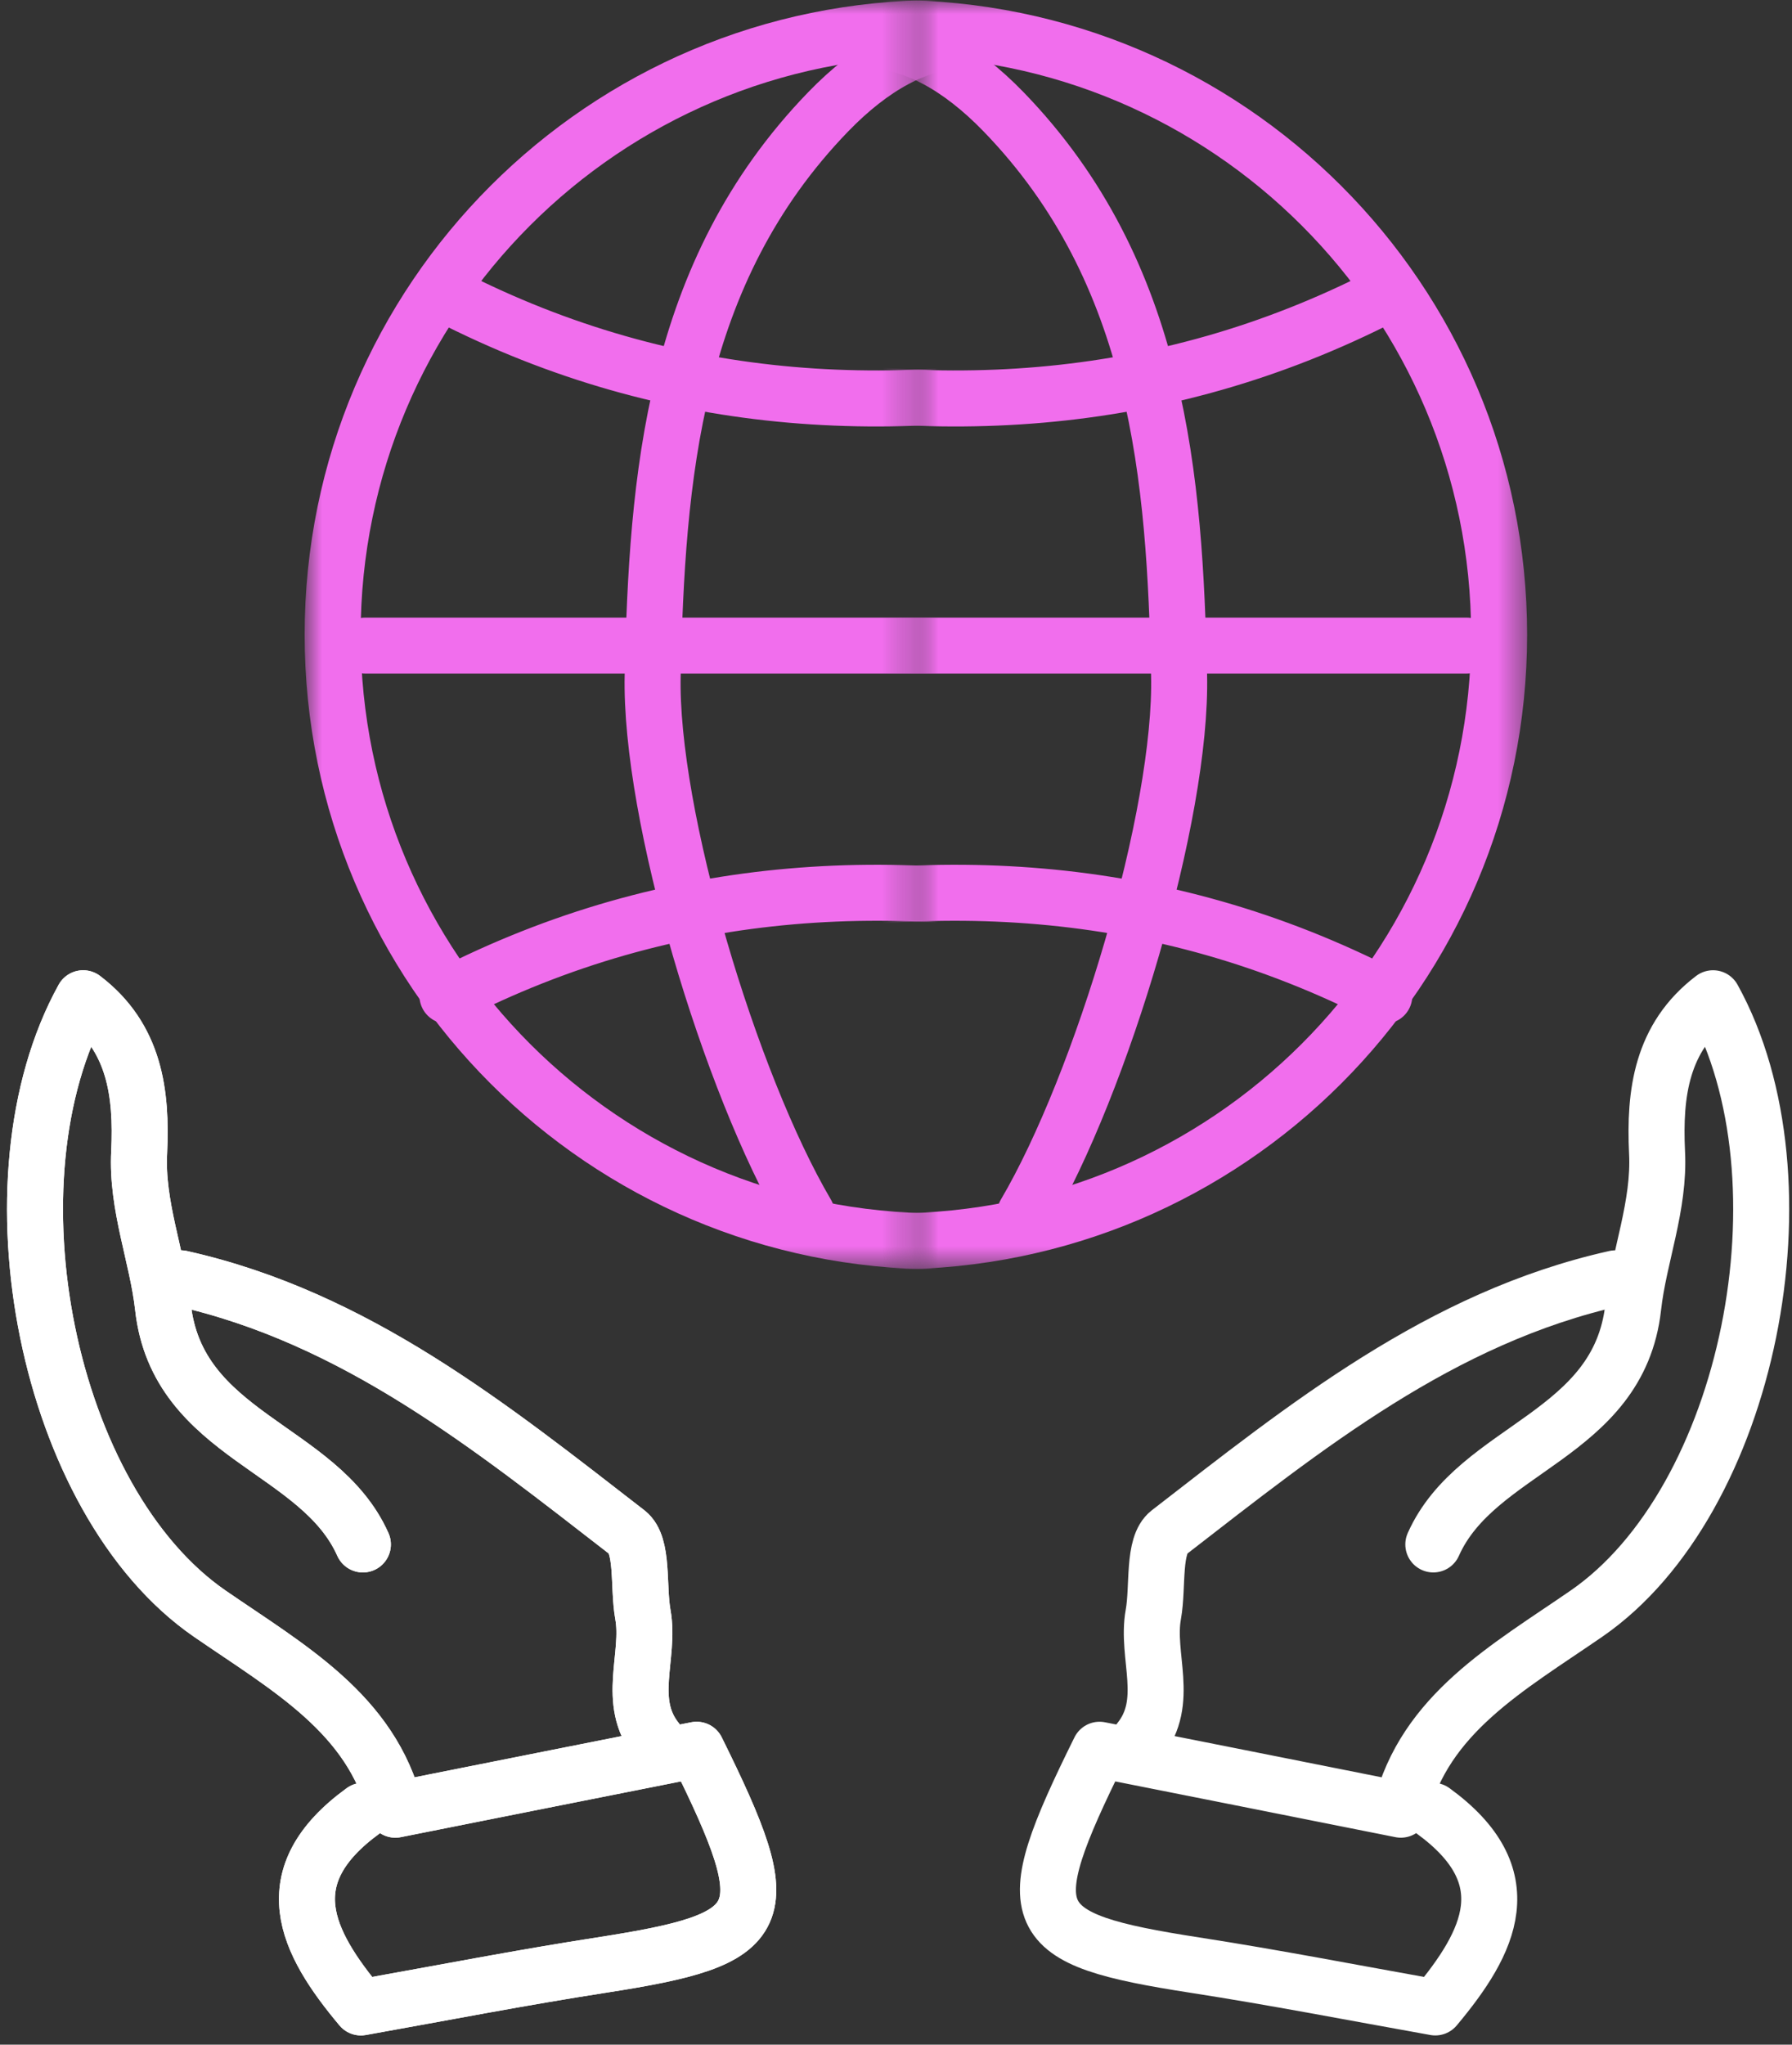
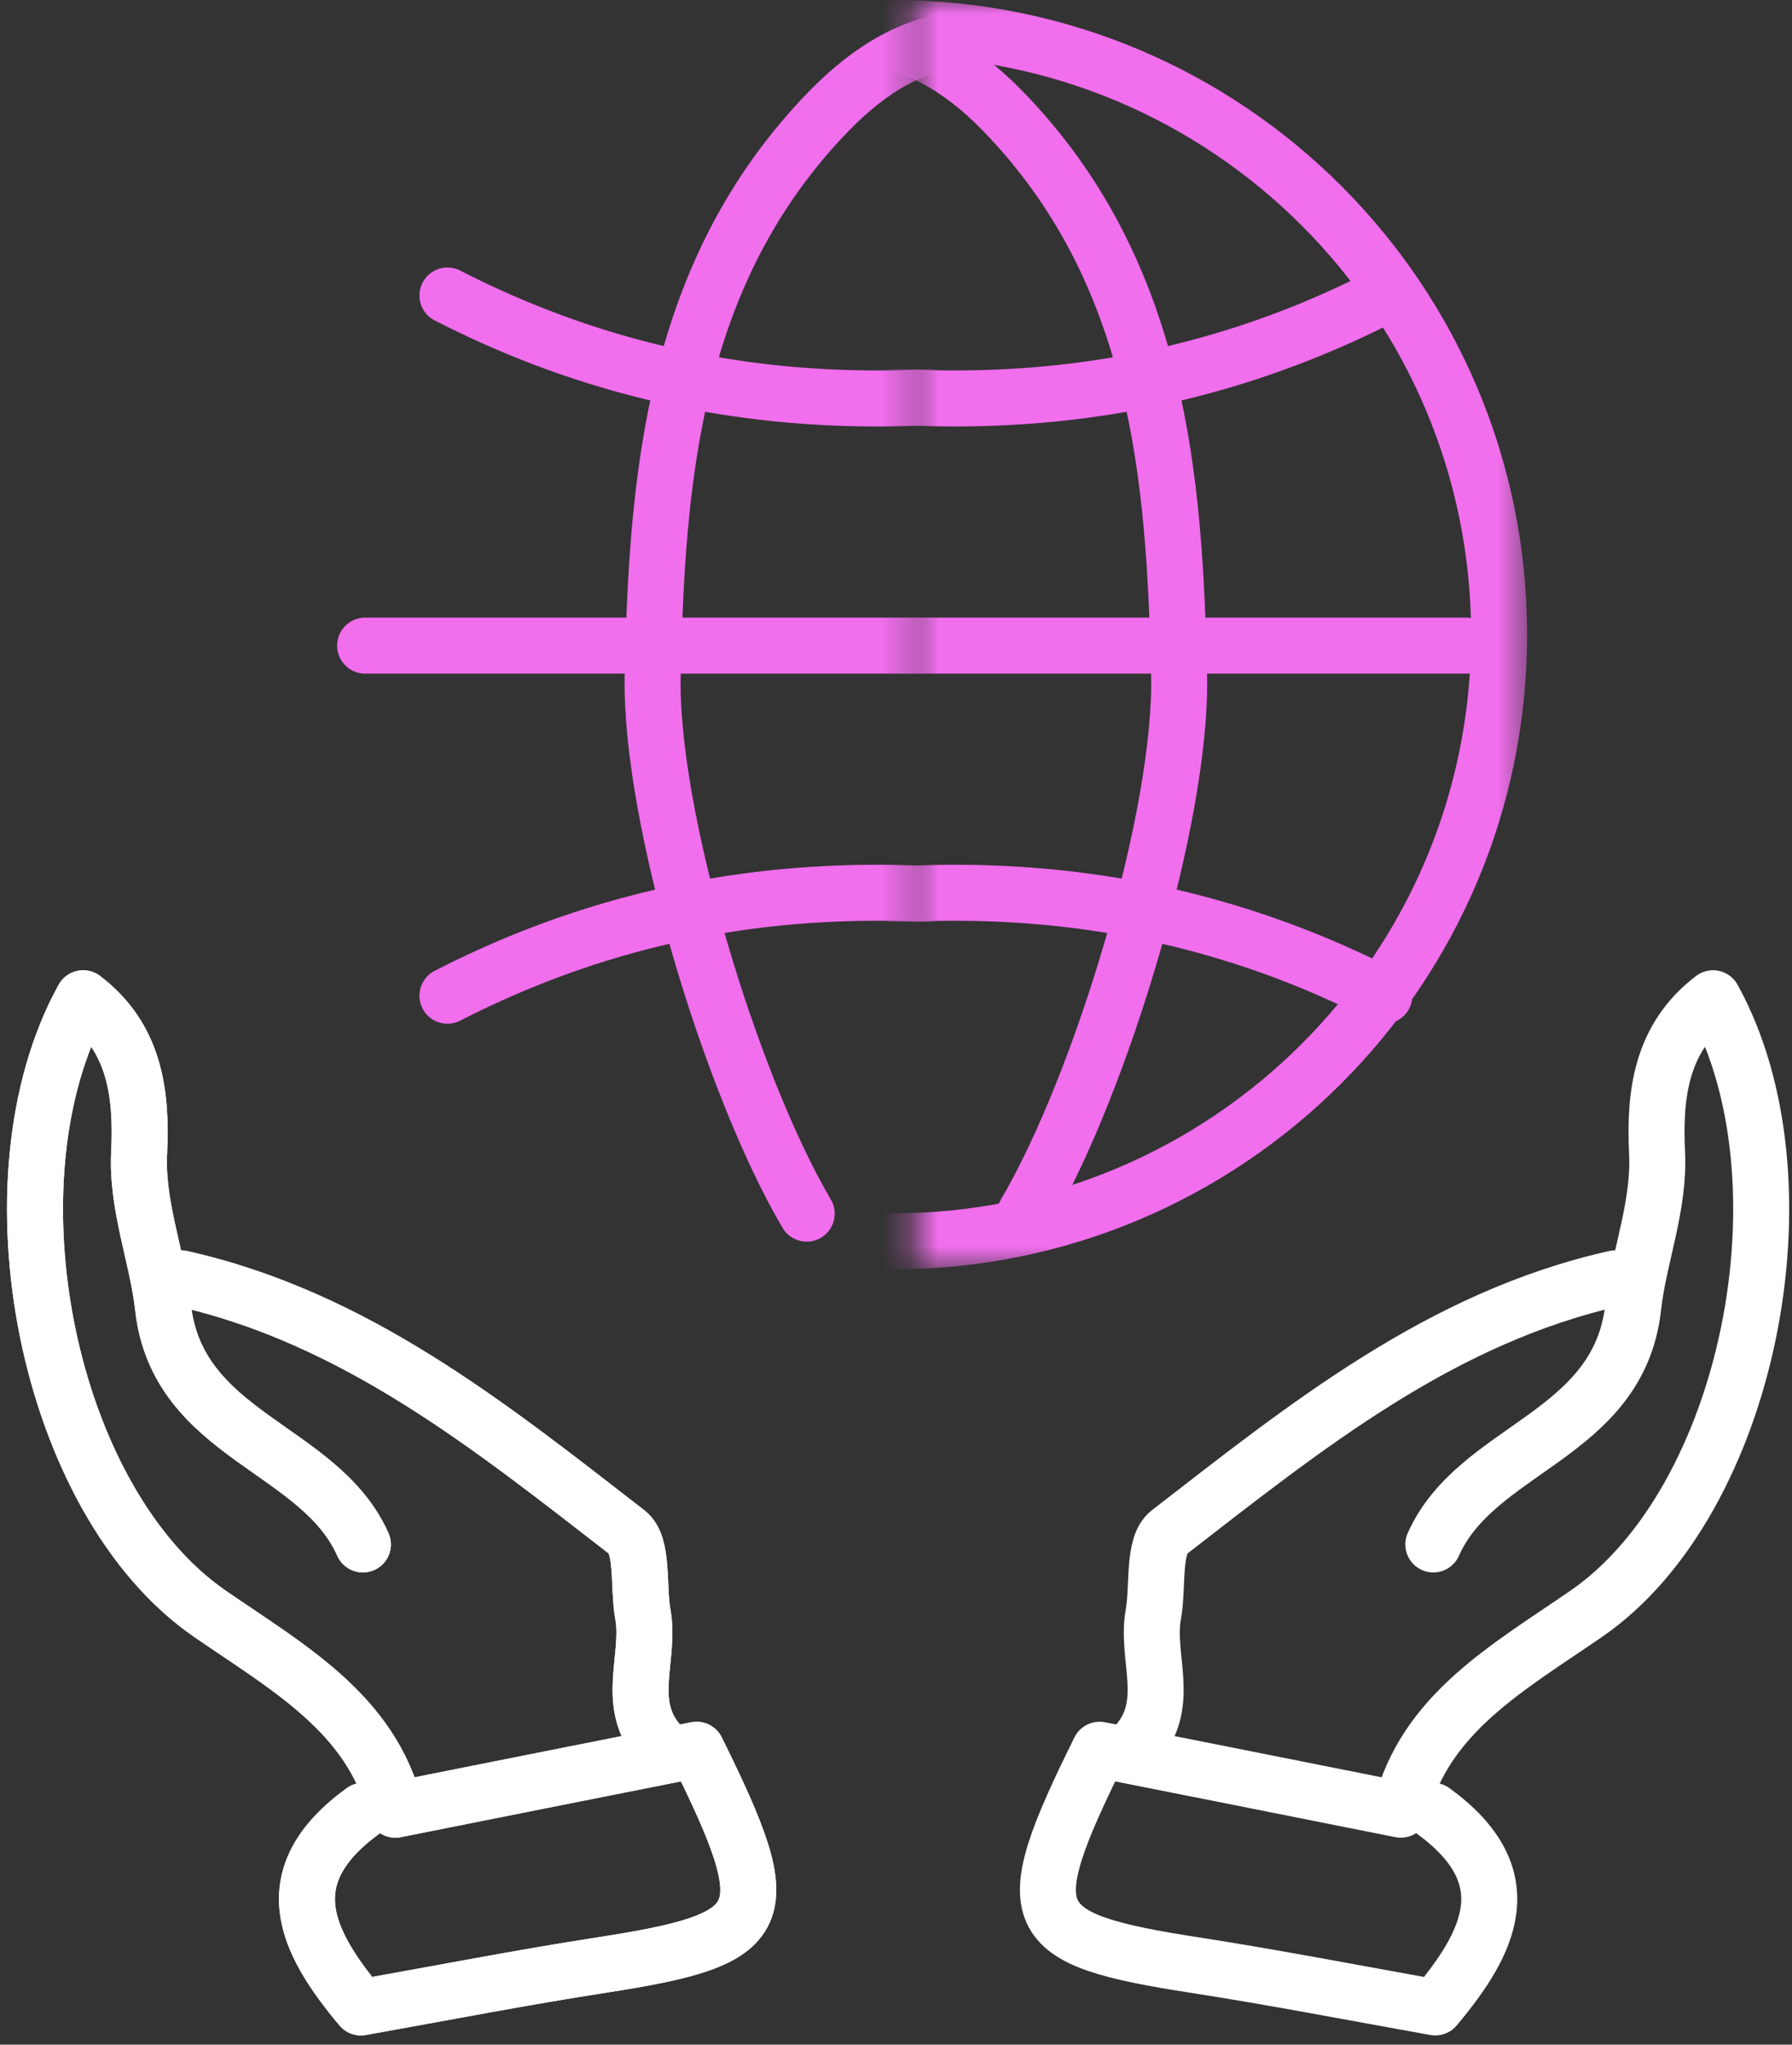
<svg xmlns="http://www.w3.org/2000/svg" width="64" height="73" viewBox="0 0 64 73" fill="none">
  <rect x="0" y="0" width="64" height="73" fill="#333333" stroke="none" />
  <path d="M12.96 55.14C11.41 51.66 6.33 51.29 5.82 46.66C5.62 44.86 4.87 43.05 4.97 41.14C5.07 39.02 4.81 37.04 2.97 35.64C-0.62 42.13 1.66 53.59 7.49 57.61C10.29 59.54 13.27 61.18 14.12 64.61C17.94 63.85 21.44 63.15 24.88 62.47C27.88 68.53 27.54 69.22 21.47 70.16C18.63 70.6 15.8 71.15 12.89 71.67C10.92 69.32 9.75 66.99 12.97 64.65" stroke="white" stroke-width="2" stroke-linecap="round" stroke-linejoin="round" />
  <path d="M23.46 62.14C22.34 60.75 23.23 59.13 22.96 57.64C22.78 56.64 22.99 55.17 22.4 54.71C17.53 50.94 12.69 47.03 6.46 45.64" stroke="white" stroke-width="2" stroke-linecap="round" stroke-linejoin="round" />
  <path d="M12.96 55.14C11.41 51.66 6.33 51.29 5.82 46.66C5.62 44.86 4.87 43.05 4.97 41.14C5.07 39.02 4.81 37.04 2.97 35.64C-0.62 42.13 1.66 53.59 7.49 57.61C10.29 59.54 13.27 61.18 14.12 64.61C17.94 63.85 21.44 63.15 24.88 62.47C27.88 68.53 27.54 69.22 21.47 70.16C18.63 70.6 15.8 71.15 12.89 71.67C10.92 69.32 9.75 66.99 12.97 64.65" stroke="white" stroke-width="2" stroke-linecap="round" stroke-linejoin="round" />
  <path d="M23.46 62.14C22.34 60.75 23.23 59.13 22.96 57.64C22.78 56.64 22.99 55.17 22.4 54.71C17.53 50.94 12.69 47.03 6.46 45.64" stroke="white" stroke-width="2" stroke-linecap="round" stroke-linejoin="round" />
  <path d="M51.19 55.14C52.74 51.66 57.82 51.29 58.33 46.66C58.53 44.86 59.28 43.05 59.18 41.14C59.08 39.02 59.34 37.04 61.18 35.64C64.77 42.13 62.49 53.59 56.66 57.61C53.86 59.54 50.88 61.18 50.03 64.61C46.21 63.85 42.71 63.15 39.27 62.47C36.27 68.53 36.61 69.22 42.68 70.16C45.52 70.6 48.35 71.15 51.26 71.67C53.23 69.32 54.4 66.99 51.18 64.65" stroke="white" stroke-width="2" stroke-linecap="round" stroke-linejoin="round" />
  <path d="M40.69 62.14C41.81 60.75 40.92 59.13 41.19 57.64C41.37 56.64 41.16 55.17 41.75 54.71C46.62 50.94 51.46 47.03 57.69 45.64" stroke="white" stroke-width="2" stroke-linecap="round" stroke-linejoin="round" />
  <mask id="mask0_0_1" style="mask-type:luminance" maskUnits="userSpaceOnUse" x="10" y="0" width="23" height="46">
    <path d="M32.71 0H10.88V45.32H32.71V0Z" fill="white" />
  </mask>
  <g mask="url(#mask0_0_1)">
    <path d="M54.04 23.05H13.04" stroke="#F16EED" stroke-width="2" stroke-linecap="round" stroke-linejoin="round" />
    <path d="M40.98 13.05C32.36 15.06 23.99 14.66 15.98 10.55" stroke="#F16EED" stroke-width="2" stroke-linecap="round" stroke-linejoin="round" />
    <path d="M40.98 33.05C32.36 31.04 23.99 31.44 15.98 35.55" stroke="#F16EED" stroke-width="2" stroke-linecap="round" stroke-linejoin="round" />
    <path d="M42.65 32.55C44.48 22.61 44.69 12.88 38.64 4.06C36.14 0.42 32.71 0.76 29.58 3.99C24 9.75 23.47 17.12 23.31 24.09C23.19 29.09 26.08 38.69 28.81 43.33" stroke="#F16EED" stroke-width="2" stroke-linecap="round" stroke-linejoin="round" />
-     <path d="M33.54 44.32C45.502 44.32 55.2 34.623 55.2 22.66C55.2 10.697 45.502 1 33.54 1C21.577 1 11.88 10.697 11.88 22.66C11.88 34.623 21.577 44.32 33.54 44.32Z" stroke="#F16EED" stroke-width="2" stroke-linecap="round" stroke-linejoin="round" />
  </g>
  <mask id="mask1_0_1" style="mask-type:luminance" maskUnits="userSpaceOnUse" x="32" y="0" width="23" height="46">
    <path d="M54.54 0H32.71V45.32H54.54V0Z" fill="white" />
  </mask>
  <g mask="url(#mask1_0_1)">
    <path d="M11.38 23.05H52.38" stroke="#F16EED" stroke-width="2" stroke-linecap="round" stroke-linejoin="round" />
    <path d="M24.44 13.05C33.06 15.06 41.43 14.66 49.44 10.55" stroke="#F16EED" stroke-width="2" stroke-linecap="round" stroke-linejoin="round" />
    <path d="M24.44 33.05C33.06 31.04 41.43 31.44 49.44 35.55" stroke="#F16EED" stroke-width="2" stroke-linecap="round" stroke-linejoin="round" />
    <path d="M22.77 32.55C20.94 22.61 20.73 12.88 26.78 4.06C29.28 0.42 32.71 0.76 35.84 3.99C41.42 9.75 41.95 17.12 42.11 24.09C42.23 29.09 39.34 38.69 36.61 43.33" stroke="#F16EED" stroke-width="2" stroke-linecap="round" stroke-linejoin="round" />
    <path d="M31.88 44.32C43.842 44.32 53.54 34.623 53.54 22.66C53.54 10.697 43.842 1 31.88 1C19.917 1 10.22 10.697 10.22 22.66C10.22 34.623 19.917 44.32 31.88 44.32Z" stroke="#F16EED" stroke-width="2" stroke-linecap="round" stroke-linejoin="round" />
  </g>
</svg>